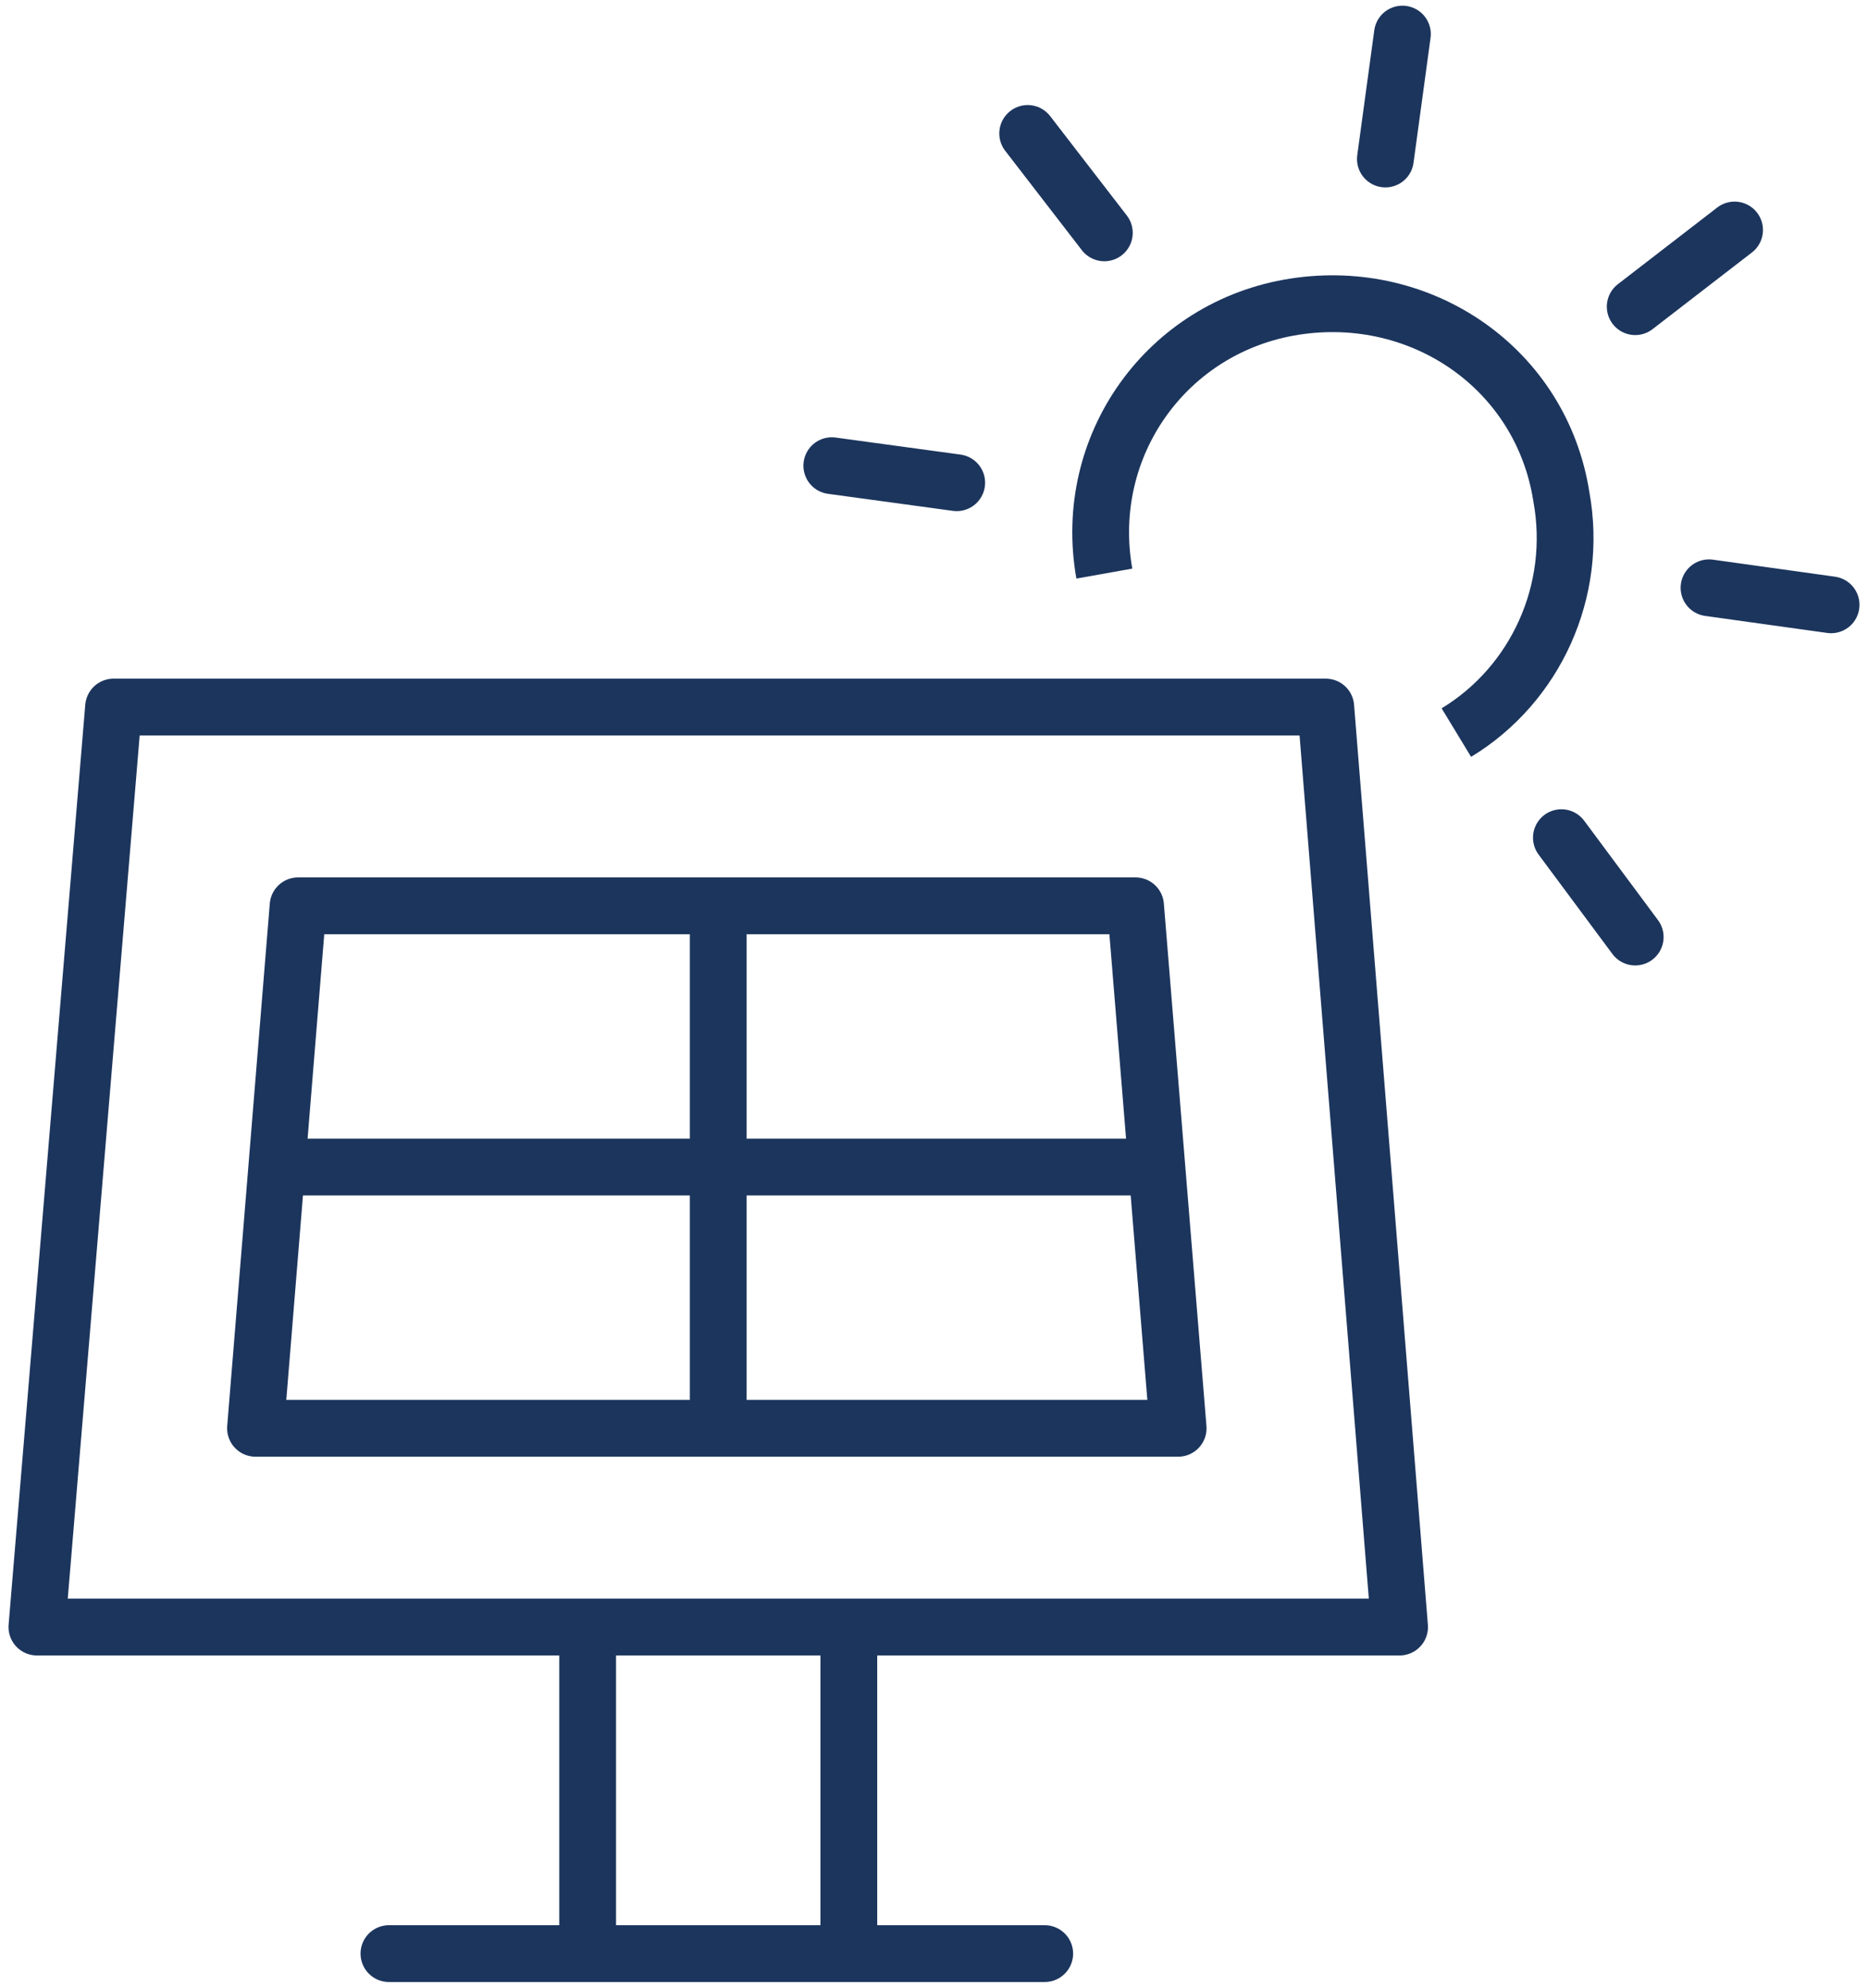
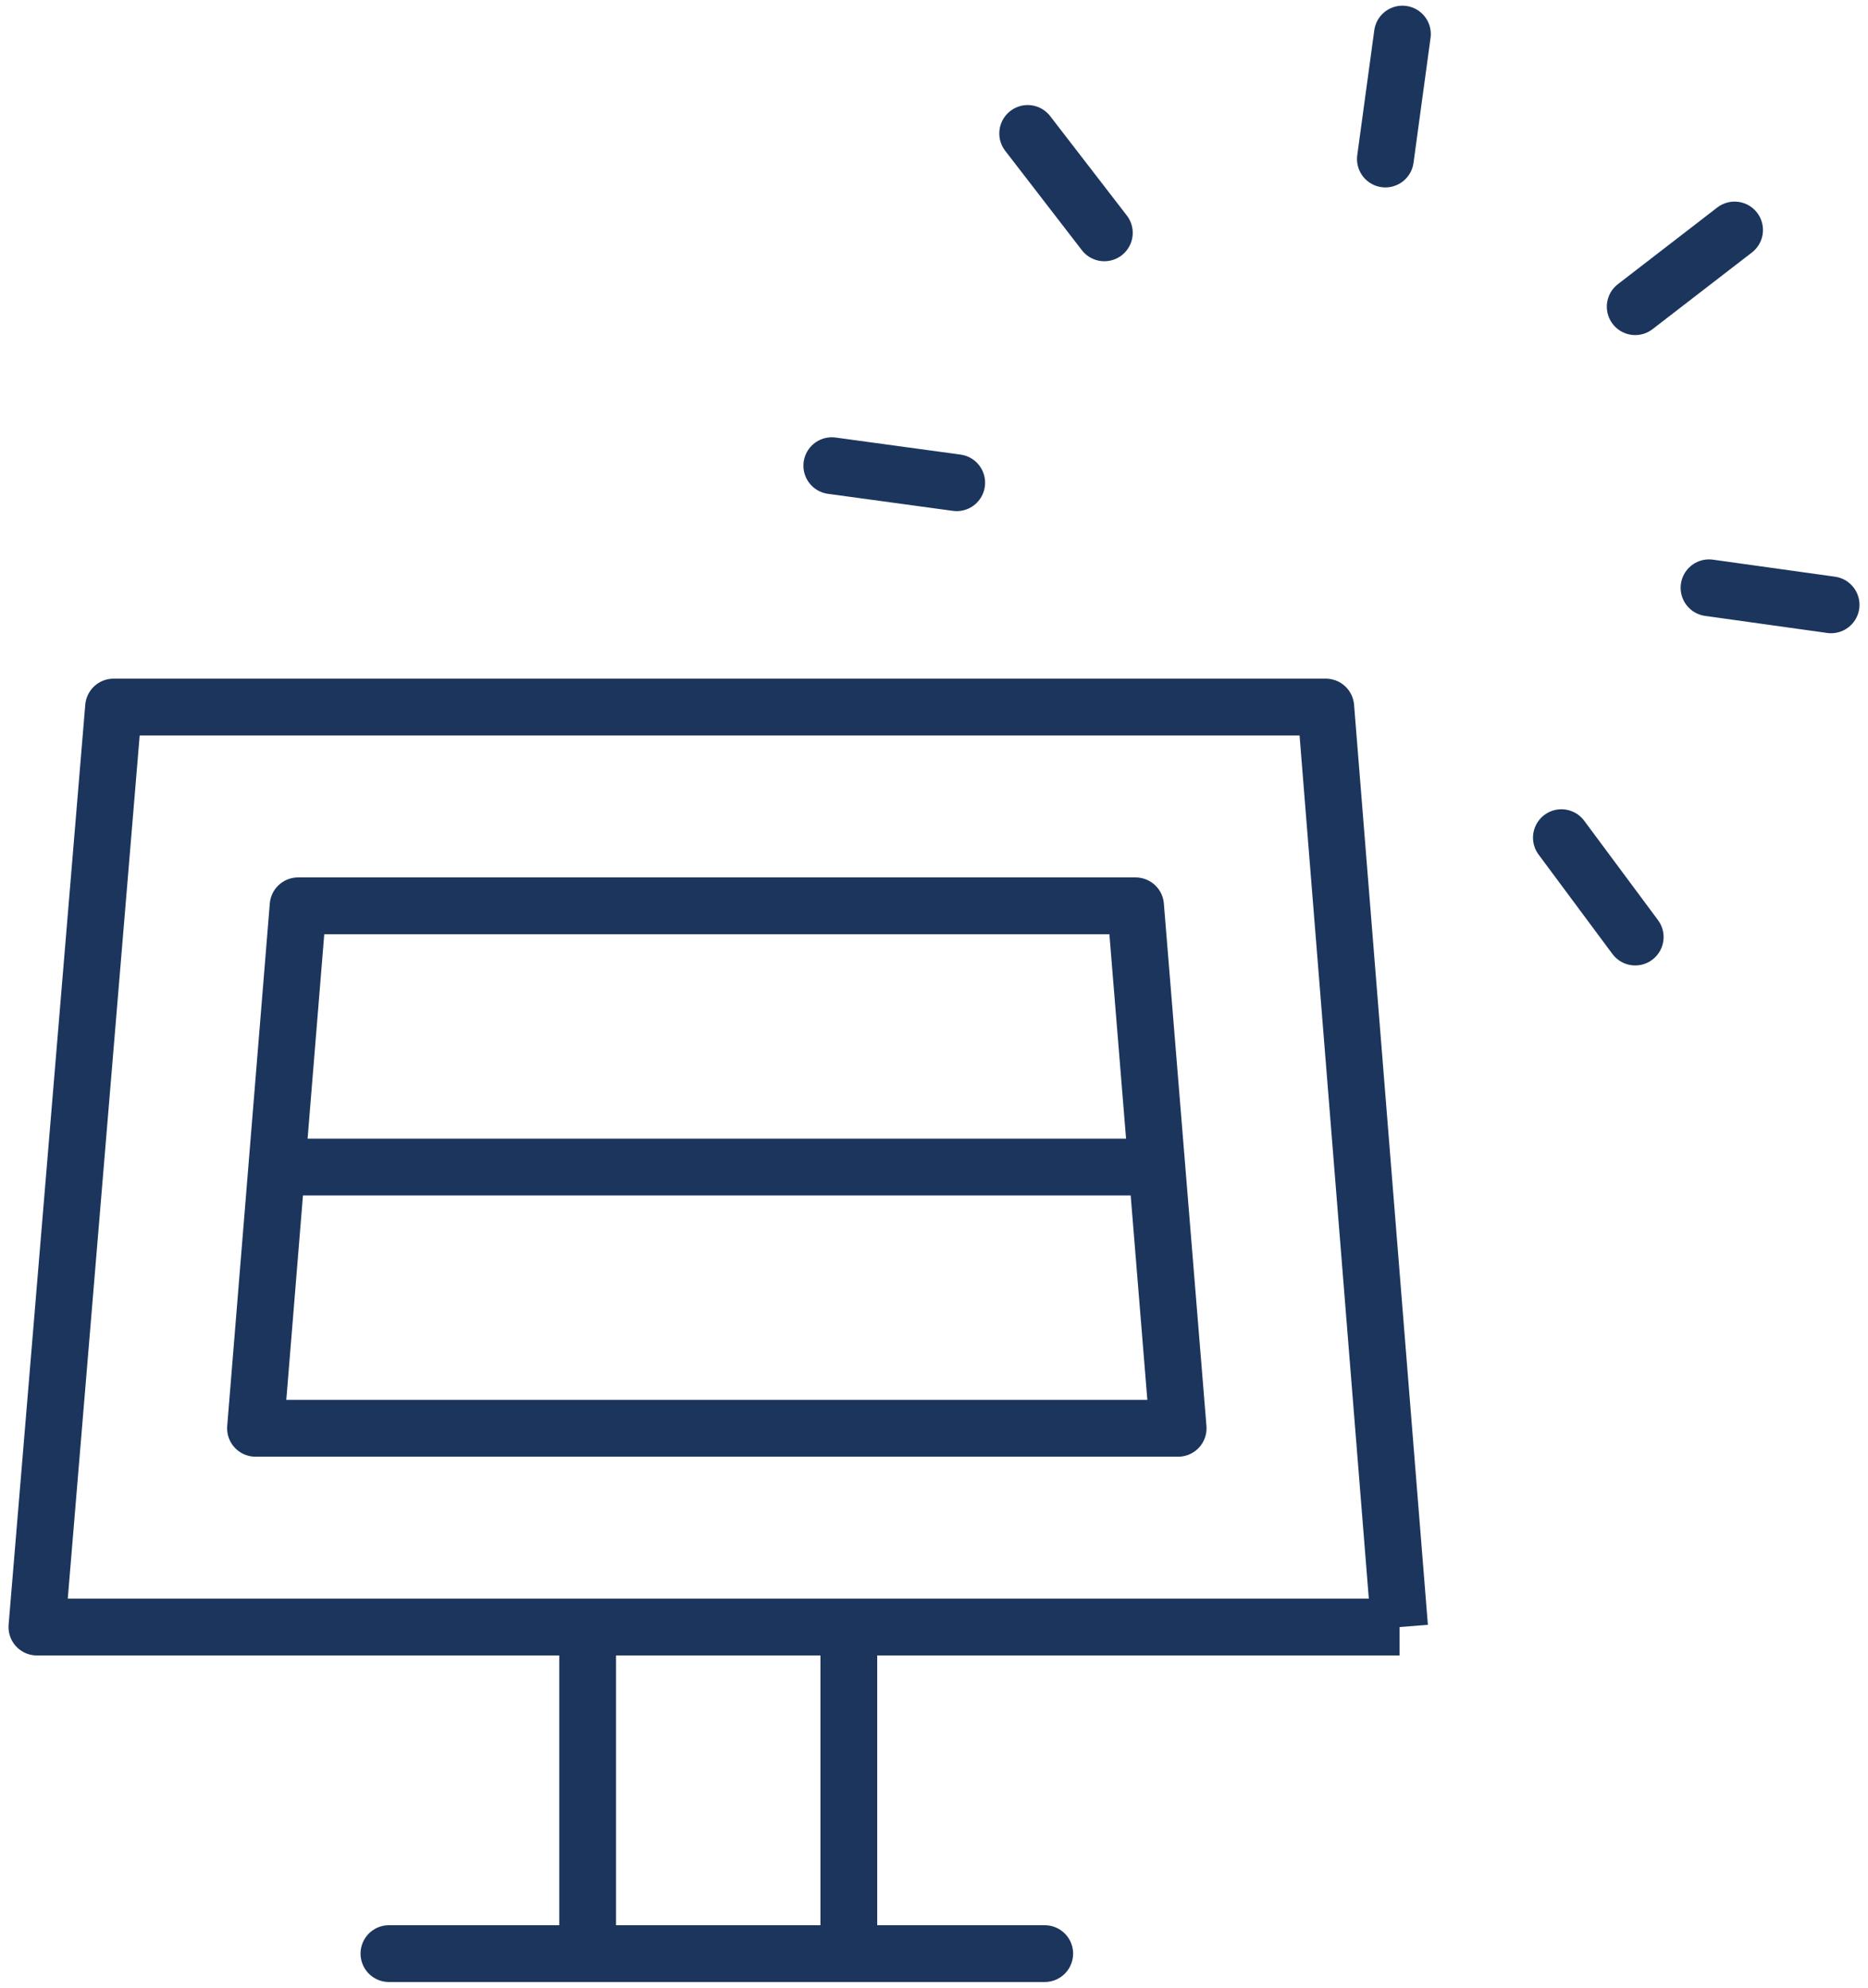
<svg xmlns="http://www.w3.org/2000/svg" xmlns:xlink="http://www.w3.org/1999/xlink" version="1.1" id="Raggruppa_26" x="0px" y="0px" viewBox="0 0 65.8 70" style="enable-background:new 0 0 65.8 70;" xml:space="preserve">
  <style type="text/css">
	.st0{clip-path:url(#SVGID_00000129188637494950266470000001199410731561275321_);}
	.st1{fill:none;stroke:#1C355D;stroke-width:2;stroke-linejoin:round;}
	.st2{fill:none;stroke:#1C355D;stroke-width:2;stroke-linecap:round;stroke-linejoin:round;}
	.st3{clip-path:url(#SVGID_00000132072701239977049350000007043908732049739435_);}
	.st4{clip-path:url(#SVGID_00000017510571746374633270000008464275912073230520_);}
</style>
  <g id="Raggruppa_21">
    <g>
      <defs>
        <rect id="SVGID_1_" y="0" width="65.8" height="70" />
      </defs>
      <clipPath id="SVGID_00000102535901625252169580000011043003258776091559_">
        <use xlink:href="#SVGID_1_" style="overflow:visible;" />
      </clipPath>
      <g id="Raggruppa_20" style="clip-path:url(#SVGID_00000102535901625252169580000011043003258776091559_);">
-         <path id="Tracciato_54" class="st1" d="M49.3,57.3h-48l2.7-32.4h42.7L49.3,57.3z" />
+         <path id="Tracciato_54" class="st1" d="M49.3,57.3h-48l2.7-32.4h42.7L49.3,57.3" />
        <line id="Linea_33" class="st1" x1="20.7" y1="57.3" x2="20.7" y2="68.6" />
        <line id="Linea_34" class="st1" x1="29.9" y1="57.3" x2="29.9" y2="68.6" />
        <line id="Linea_35" class="st2" x1="36.8" y1="68.8" x2="13.7" y2="68.8" />
      </g>
    </g>
  </g>
  <path id="Tracciato_55" class="st1" d="M9,50.3l1.5-18.4H40l1.5,18.4H9z" />
  <line id="Linea_36" class="st1" x1="9.8" y1="41.1" x2="40.7" y2="41.1" />
-   <line id="Linea_37" class="st1" x1="25.3" y1="31.9" x2="25.3" y2="50.2" />
  <g id="Raggruppa_23">
    <g>
      <defs>
        <rect id="SVGID_00000067232573361774406680000014208408358249878959_" y="0" width="65.8" height="70" />
      </defs>
      <clipPath id="SVGID_00000110454258368337948050000011512345543664660119_">
        <use xlink:href="#SVGID_00000067232573361774406680000014208408358249878959_" style="overflow:visible;" />
      </clipPath>
      <g id="Raggruppa_22" style="clip-path:url(#SVGID_00000110454258368337948050000011512345543664660119_);">
        <line id="Linea_38" class="st2" x1="60.2" y1="20.7" x2="64.5" y2="21.3" />
      </g>
    </g>
  </g>
  <line id="Linea_39" class="st2" x1="29.3" y1="16.4" x2="33.7" y2="17" />
  <line id="Linea_40" class="st2" x1="55" y1="29.5" x2="57.6" y2="33" />
  <line id="Linea_41" class="st2" x1="36.2" y1="4.7" x2="38.9" y2="8.2" />
  <g id="Raggruppa_25">
    <g>
      <defs>
        <rect id="SVGID_00000172406081707247909410000007702624768295107750_" y="0" width="65.8" height="70" />
      </defs>
      <clipPath id="SVGID_00000040547042046338280870000012644655903168988822_">
        <use xlink:href="#SVGID_00000172406081707247909410000007702624768295107750_" style="overflow:visible;" />
      </clipPath>
      <g id="Raggruppa_24" style="clip-path:url(#SVGID_00000040547042046338280870000012644655903168988822_);">
        <line id="Linea_42" class="st2" x1="49.4" y1="1.2" x2="48.8" y2="5.6" />
        <line id="Linea_43" class="st2" x1="61.1" y1="8.1" x2="57.6" y2="10.8" />
-         <path id="Tracciato_56" class="st1" d="M38.9,20.2c-0.8-4.5,2.2-8.7,6.7-9.4s8.7,2.2,9.4,6.7c0.6,3.3-0.9,6.6-3.7,8.3" />
      </g>
    </g>
  </g>
</svg>